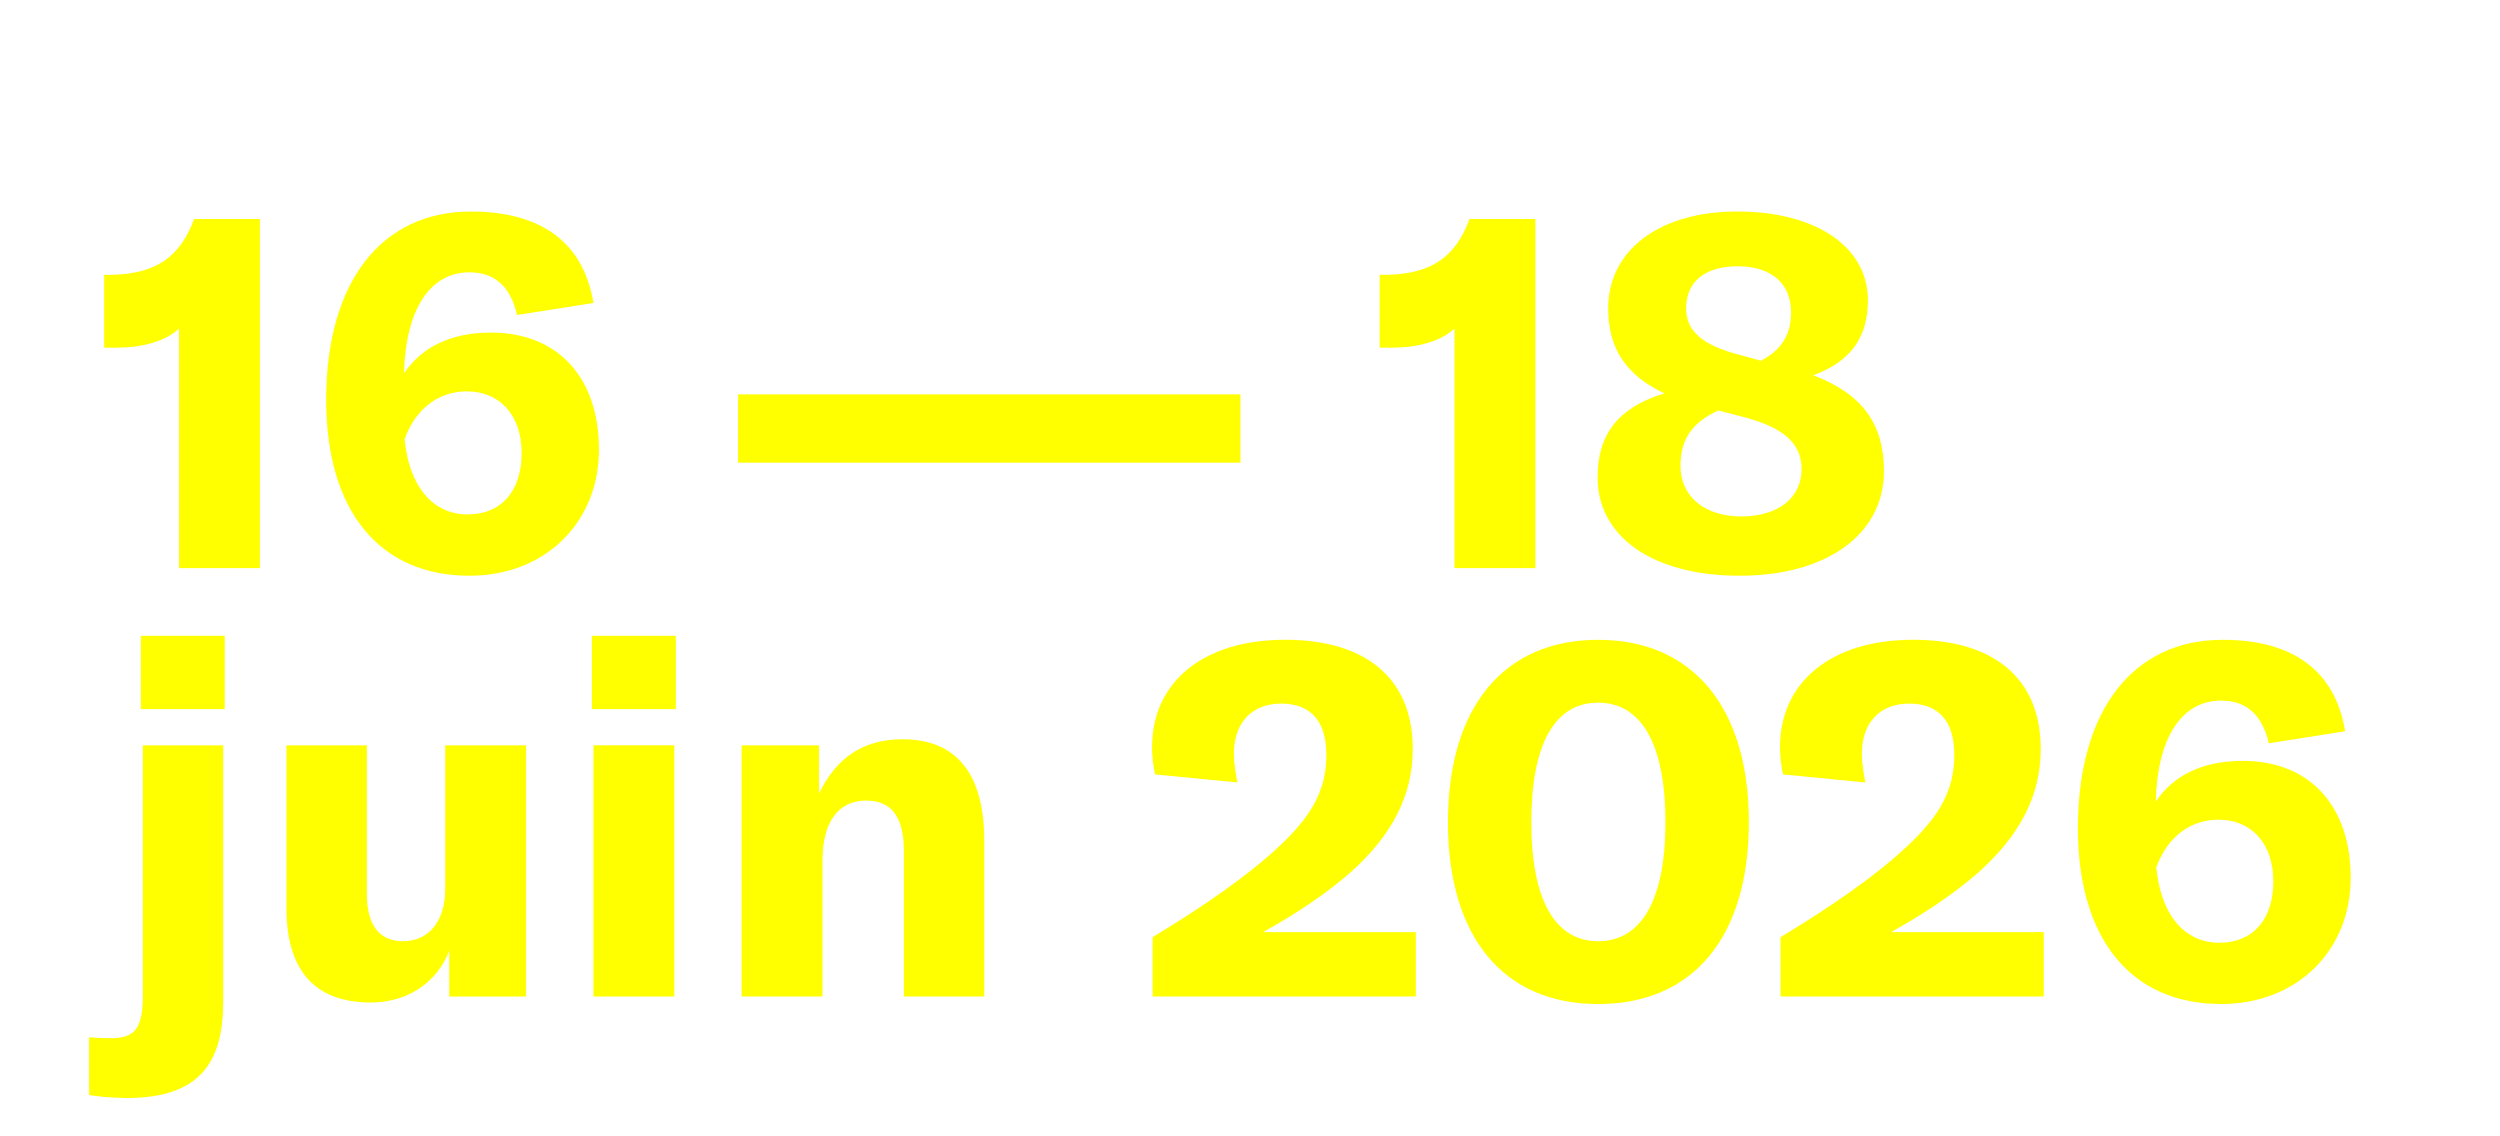
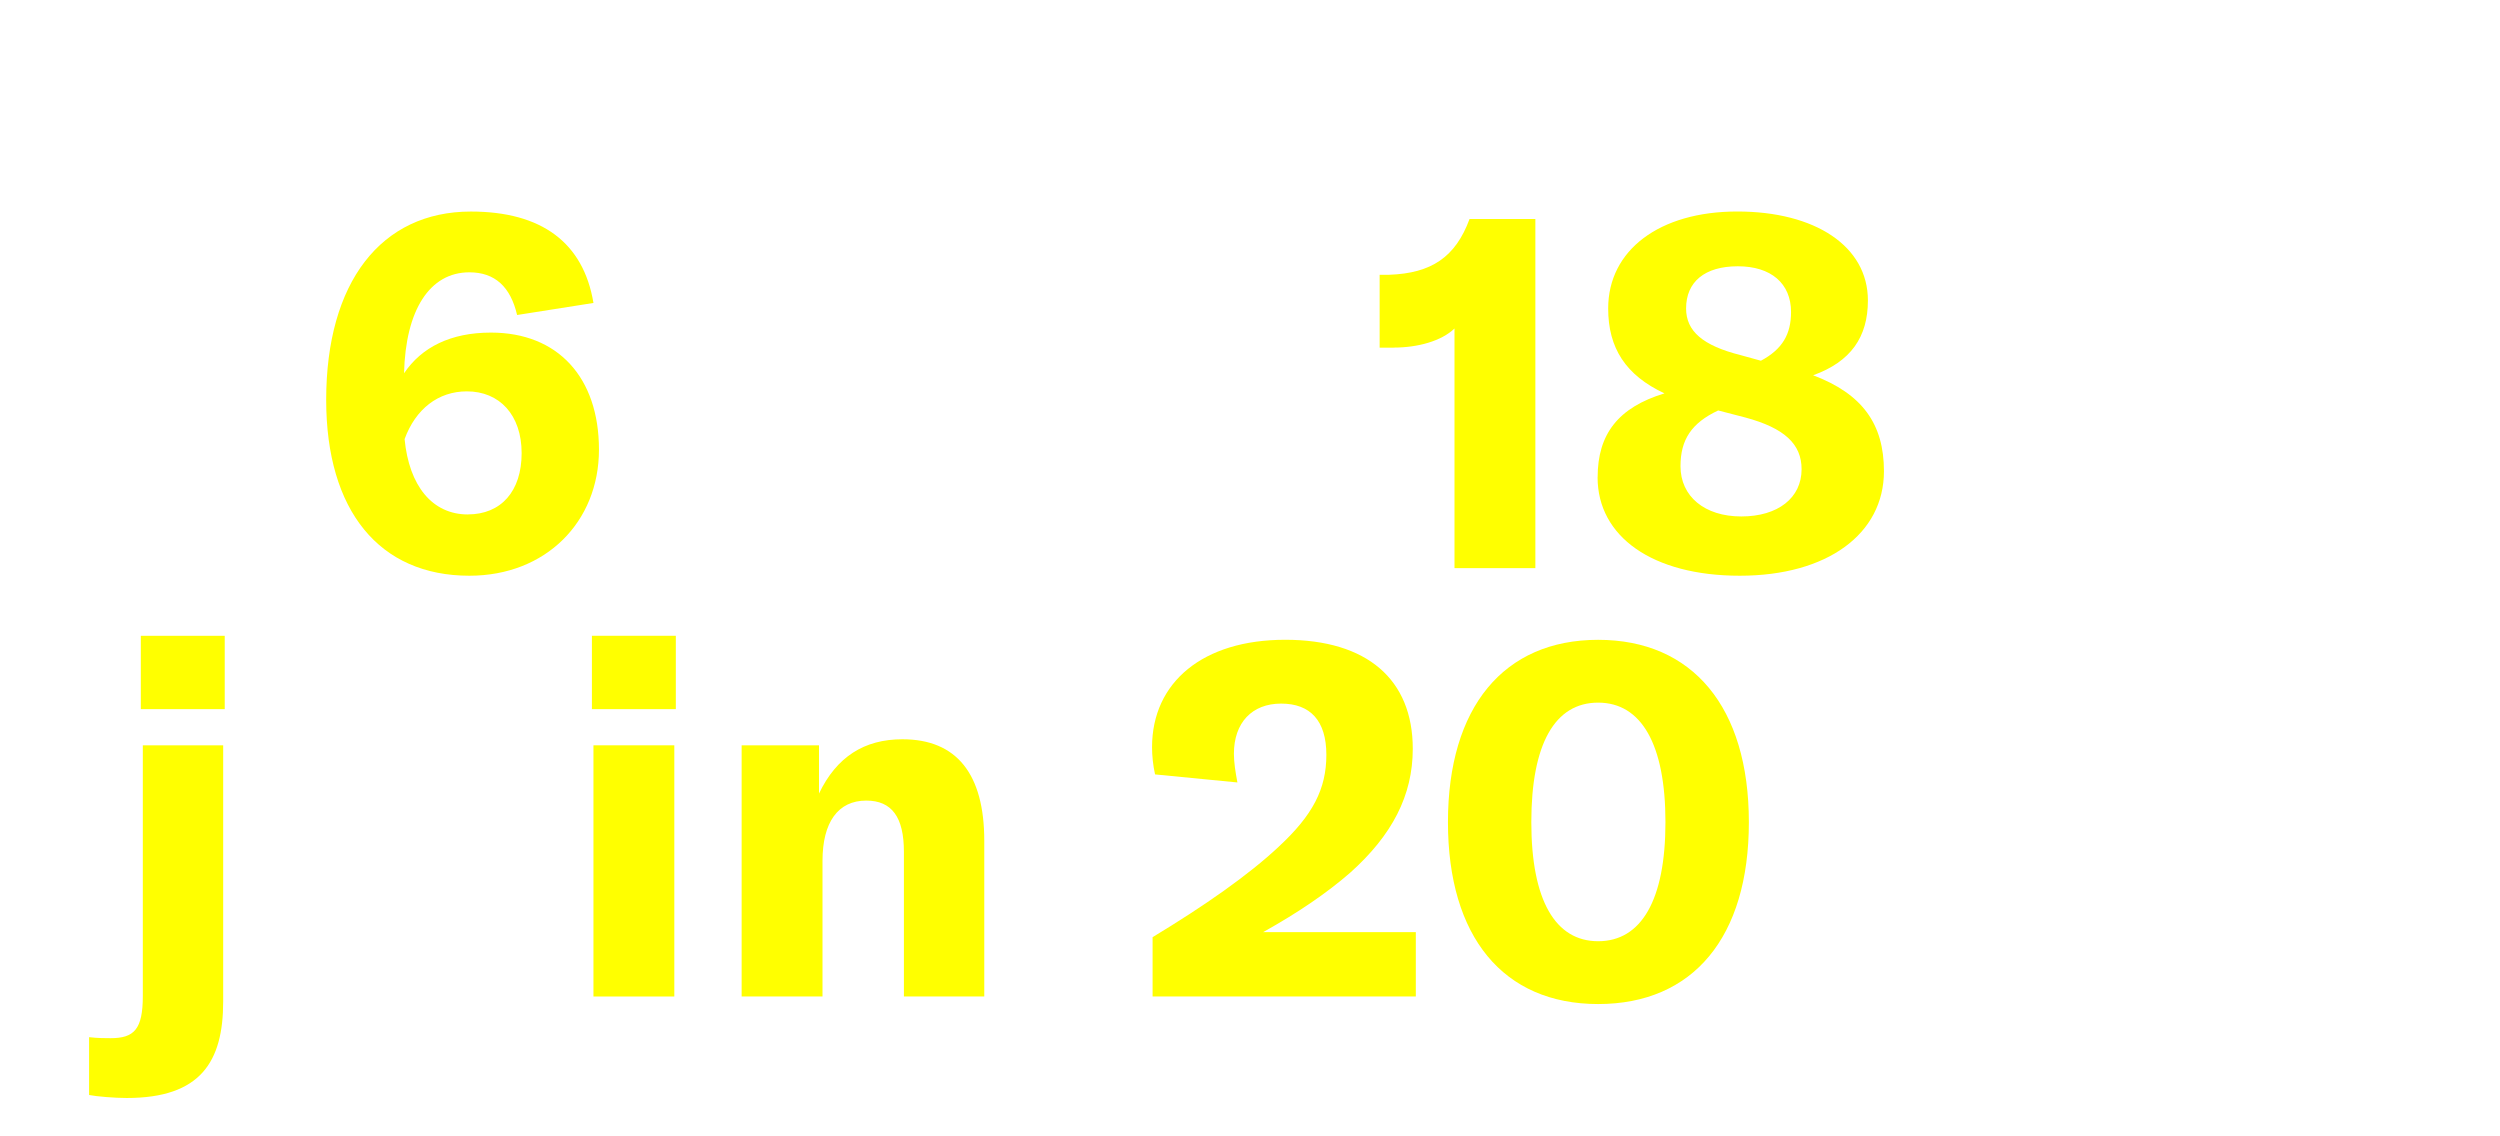
<svg xmlns="http://www.w3.org/2000/svg" id="Calque_3" data-name="Calque 3" viewBox="0 0 550 250">
  <defs>
    <style>
      .cls-1 {
        filter: url(#outer-glow-2);
      }

      .cls-2 {
        filter: url(#outer-glow-1);
      }

      .cls-3 {
        fill: #ff0;
      }
    </style>
    <filter id="outer-glow-1" x="7" y="31" width="423" height="111" filterUnits="userSpaceOnUse">
      <feOffset dx="0" dy="0" />
      <feGaussianBlur result="blur" stdDeviation="5" />
      <feFlood flood-color="#ff0" flood-opacity=".75" />
      <feComposite in2="blur" operator="in" />
      <feComposite in="SourceGraphic" />
    </filter>
    <filter id="outer-glow-2" x="4" y="124" width="529" height="133" filterUnits="userSpaceOnUse">
      <feOffset dx="0" dy="0" />
      <feGaussianBlur result="blur-2" stdDeviation="5" />
      <feFlood flood-color="#ff0" flood-opacity=".75" />
      <feComposite in2="blur-2" operator="in" />
      <feComposite in="SourceGraphic" />
    </filter>
  </defs>
  <g class="cls-2">
-     <path class="cls-3" d="M26.01,76.48h-3.09v-16.03h2.1c9.28-.33,14.59-3.87,17.68-12.27h14.48v76.81h-17.79v-52.72c-2.87,2.76-8.07,4.2-13.37,4.2Z" />
    <path class="cls-3" d="M71.76,87.98c0-25.86,12.05-41.44,31.83-41.44,15.58,0,24.76,6.85,26.97,20.11l-16.8,2.65c-1.44-6.19-4.86-9.39-10.5-9.39-8.73,0-14.04,8.29-14.37,22.21,3.87-5.75,10.28-8.95,19.12-8.95,14.7,0,23.76,9.84,23.76,25.75s-11.71,27.74-28.51,27.74c-19.78,0-31.5-14.26-31.5-38.68ZM102.93,113.17c7.29,0,11.83-5.08,11.83-13.48s-4.86-13.59-12.05-13.59c-6.3,0-11.27,3.87-13.7,10.5.99,10.28,6.08,16.58,13.93,16.58Z" />
-     <path class="cls-3" d="M272.9,86.76v15.03h-110.52v-15.03h110.52Z" />
    <path class="cls-3" d="M306.61,76.48h-3.09v-16.03h2.1c9.28-.33,14.59-3.87,17.68-12.27h14.48v76.81h-17.79v-52.72c-2.87,2.76-8.07,4.2-13.37,4.2Z" />
    <path class="cls-3" d="M351.48,105c0-9.5,4.53-15.36,14.7-18.46-8.51-3.98-12.38-9.95-12.38-18.68,0-12.82,11.27-21.33,28.4-21.33s28.74,7.63,28.74,19.56c0,8.07-3.76,13.48-12.05,16.47,10.83,4.09,15.58,10.72,15.58,21.11,0,13.81-12.49,22.99-31.72,22.99s-31.28-8.62-31.28-21.66ZM383.09,113.62c8.07,0,13.26-4.09,13.26-10.39,0-5.53-3.76-9.06-12.38-11.38l-5.97-1.55c-5.86,2.76-8.29,6.41-8.29,12.27,0,6.63,5.3,11.05,13.37,11.05ZM382.98,78.14l4.42,1.22c4.75-2.54,6.63-5.86,6.63-10.72,0-6.3-4.42-10.06-11.71-10.06s-11.38,3.43-11.38,9.28c0,4.97,3.65,8.18,12.05,10.28Z" />
  </g>
  <g class="cls-1">
    <path class="cls-3" d="M19.6,240.89v-12.71c1.88.22,3.65.22,4.75.22,5.19,0,7.07-1.99,7.07-9.28v-55.15h17.68v56.37c0,13.26-4.97,21.22-21.22,21.22-2.65,0-6.63-.33-8.29-.66ZM30.98,139.87h18.46v16.14h-18.46v-16.14Z" />
-     <path class="cls-3" d="M63.03,199.78v-35.81h17.68v32.71c0,6.85,2.76,10.39,7.96,10.39,5.75,0,9.28-4.53,9.28-11.49v-31.61h17.79v55.26h-16.91v-10.06c-2.65,6.96-9.17,11.38-17.24,11.38-13.04,0-18.57-7.85-18.57-20.78Z" />
    <path class="cls-3" d="M130.22,139.87h18.46v16.14h-18.46v-16.14ZM130.56,163.97h17.79v55.26h-17.79v-55.26Z" />
    <path class="cls-3" d="M163.16,163.97h17.02v10.61c3.87-8.07,9.95-11.94,18.35-11.94,11.94,0,18.01,7.63,18.01,22.33v34.26h-17.68v-31.83c0-7.62-2.65-11.27-8.29-11.27-6.19,0-9.62,4.75-9.62,13.26v29.84h-17.79v-55.26Z" />
    <path class="cls-3" d="M281.3,186.29c7.52-6.96,10.5-12.71,10.5-20.23s-3.54-11.27-9.95-11.27-10.39,4.2-10.39,11.05c0,1.88.33,3.98.77,6.3l-18.12-1.77c-.44-1.99-.66-4.09-.66-5.97,0-14.37,11.27-23.65,29.29-23.65s28.07,8.73,28.07,23.98c0,10.28-4.53,19.01-13.81,27.3-5.08,4.42-11.38,8.73-19.12,13.04h33.6v14.15h-57.91v-13.04c11.49-6.96,21-13.59,27.74-19.89Z" />
    <path class="cls-3" d="M318.55,180.88c0-25.31,12.27-40.12,33.04-40.12s33.16,14.81,33.16,40.12-12.27,40.01-33.16,40.01-33.04-14.81-33.04-40.01ZM351.59,207.07c9.5,0,14.81-9.06,14.81-26.19s-5.3-26.3-14.81-26.3-14.7,9.06-14.7,26.3,5.31,26.19,14.7,26.19Z" />
-     <path class="cls-3" d="M419.45,186.29c7.52-6.96,10.5-12.71,10.5-20.23s-3.54-11.27-9.95-11.27-10.39,4.2-10.39,11.05c0,1.88.33,3.98.77,6.3l-18.12-1.77c-.44-1.99-.66-4.09-.66-5.97,0-14.37,11.27-23.65,29.29-23.65s28.07,8.73,28.07,23.98c0,10.28-4.53,19.01-13.81,27.3-5.08,4.42-11.38,8.73-19.12,13.04h33.6v14.15h-57.91v-13.04c11.49-6.96,21-13.59,27.74-19.89Z" />
-     <path class="cls-3" d="M457.14,182.2c0-25.86,12.05-41.44,31.83-41.44,15.58,0,24.76,6.85,26.97,20.11l-16.8,2.65c-1.44-6.19-4.86-9.39-10.5-9.39-8.73,0-14.04,8.29-14.37,22.21,3.87-5.75,10.28-8.95,19.12-8.95,14.7,0,23.76,9.84,23.76,25.75s-11.71,27.74-28.51,27.74c-19.78,0-31.5-14.26-31.5-38.68ZM488.3,207.4c7.29,0,11.83-5.08,11.83-13.48s-4.86-13.59-12.05-13.59c-6.3,0-11.27,3.87-13.7,10.5.99,10.28,6.08,16.58,13.92,16.58Z" />
  </g>
</svg>